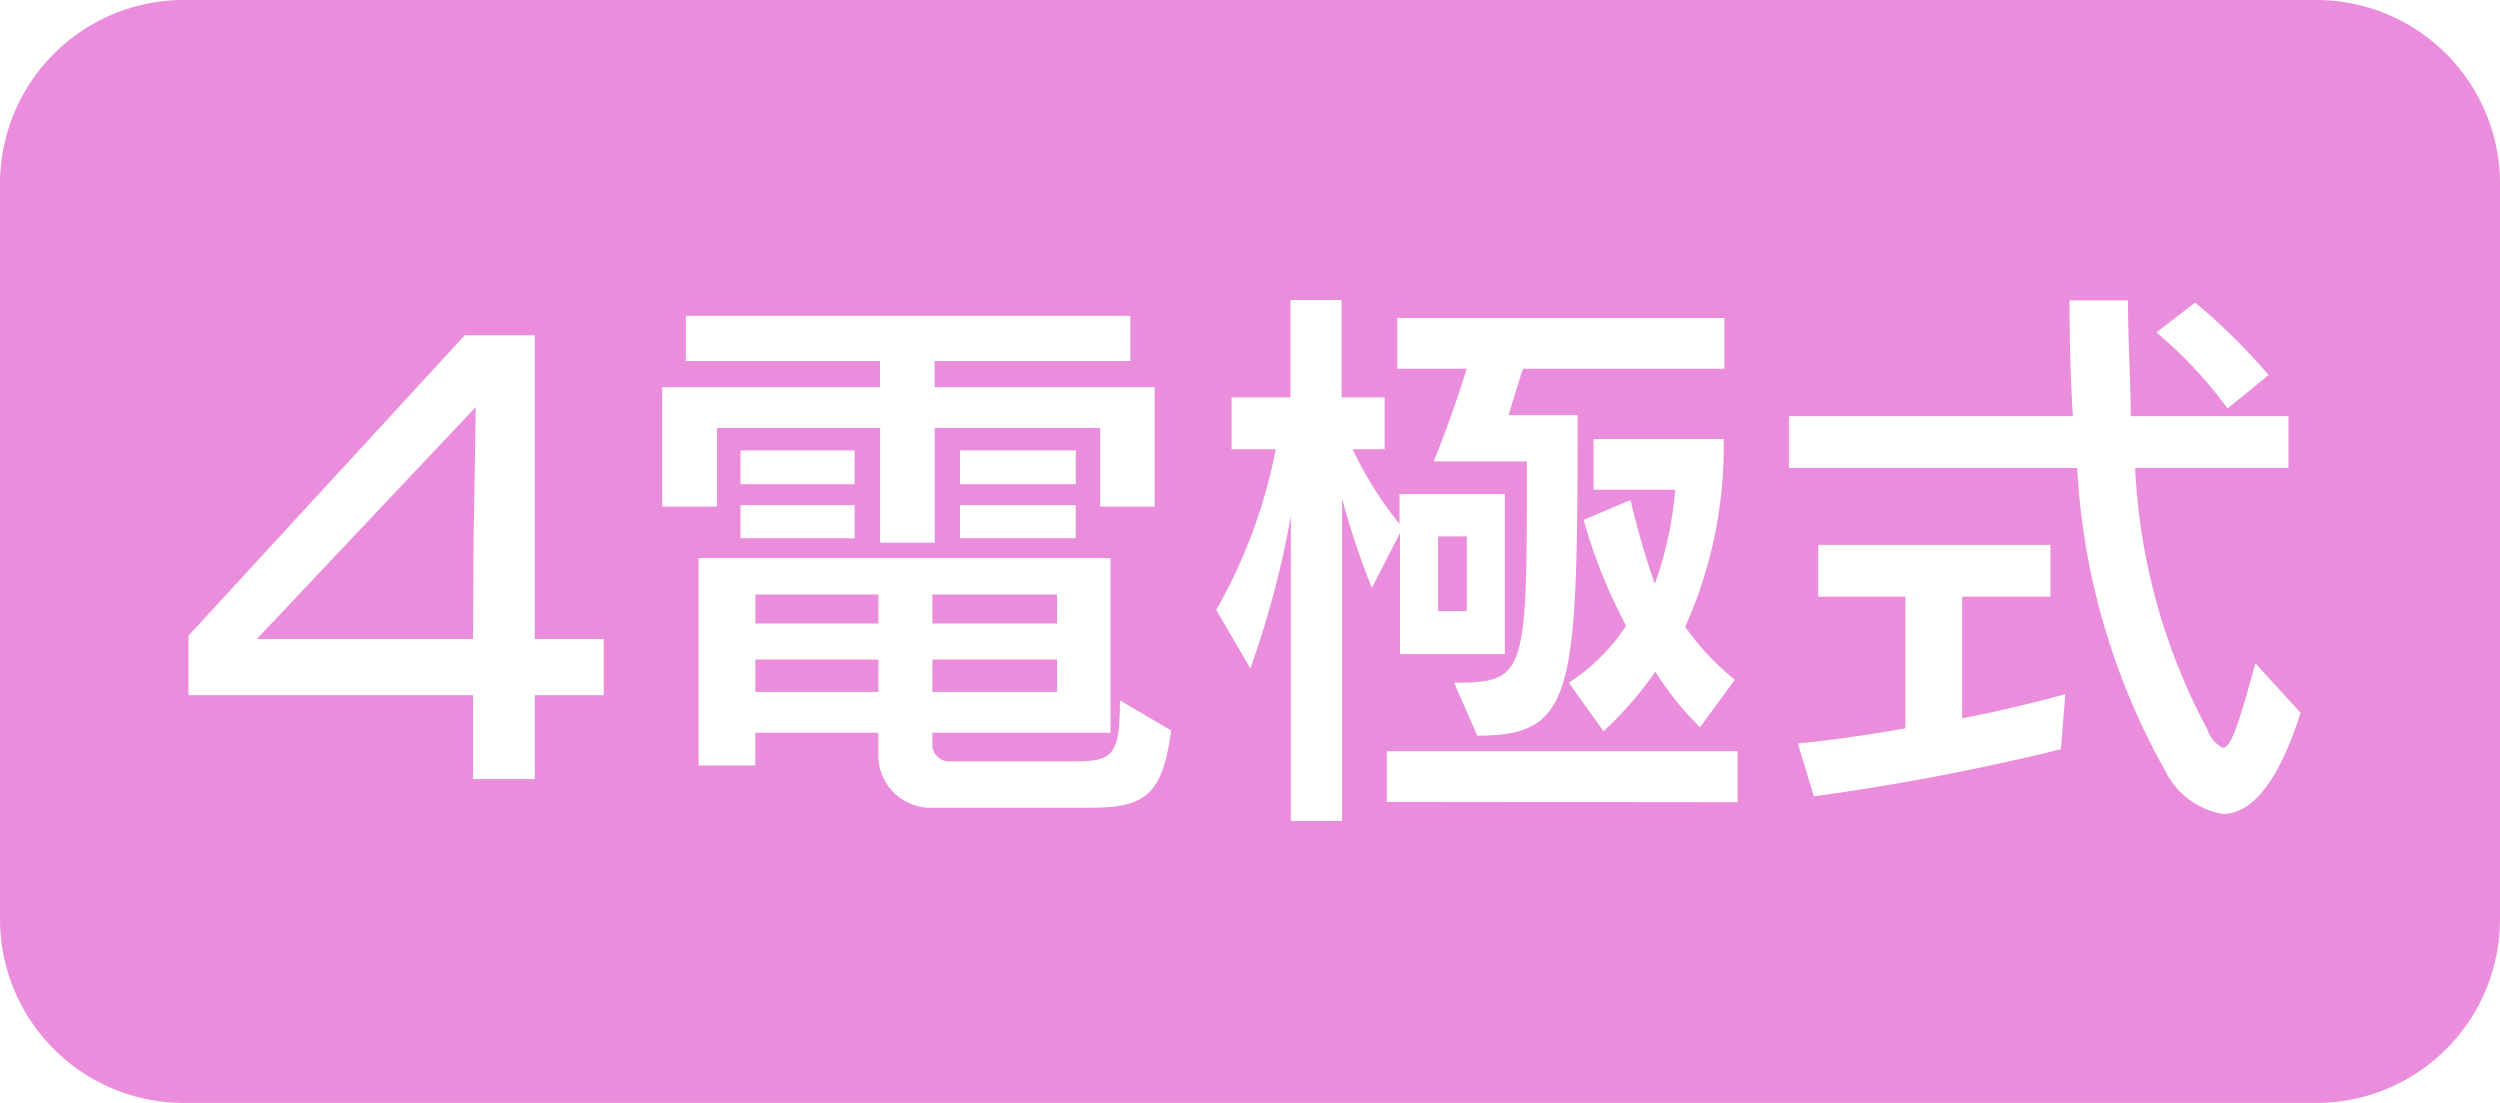
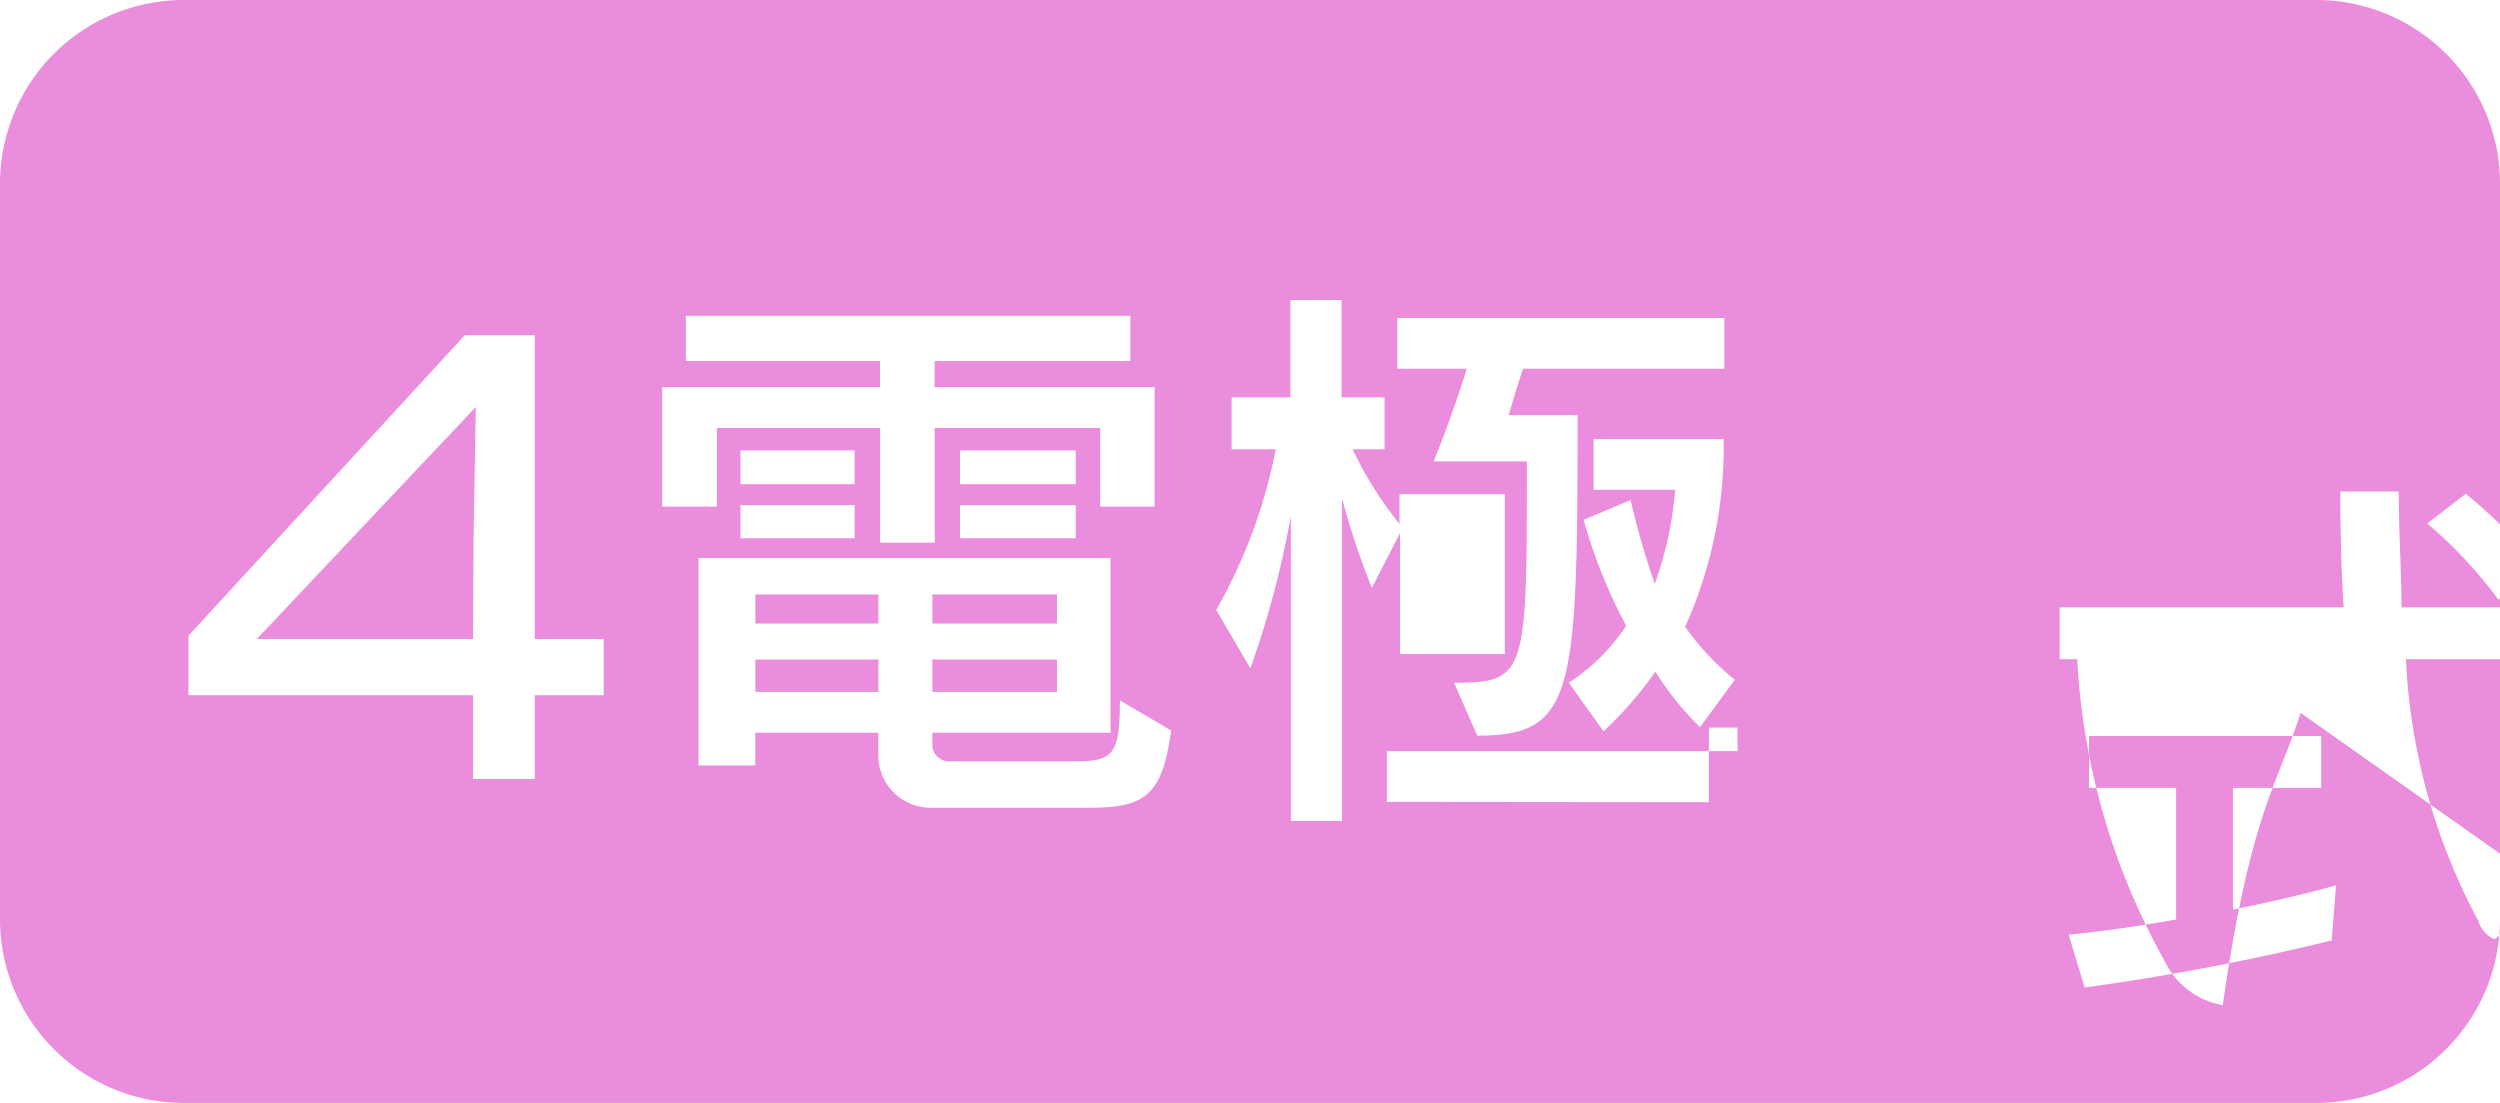
<svg xmlns="http://www.w3.org/2000/svg" width="68" height="30" viewBox="0 0 68 30">
  <defs>
    <style>
      .cls-1 {
        fill: #ea8ddc;
        fill-rule: evenodd;
      }
    </style>
  </defs>
-   <path id="word_icon_2_2.svg" class="cls-1" d="M825,1776h58a5,5,0,0,1,5,5v20a5,5,0,0,1-5,5H825a5,5,0,0,1-5-5v-20A5,5,0,0,1,825,1776Zm11.421,18.91v-1.53h-1.875v-8.26h-1.905l-7.514,8.17v1.62h7.739v2.28h1.68v-2.28h1.875Zm-3.48-7.84-0.06,3.57-0.015,2.74h-5.879Zm18.465,2.71v-3.25h-5.985v-0.71h5.325v-1.23h-12.09v1.23h5.28v0.71h-5.924v3.25H839.5v-2.14h4.44v3.12h1.485v-3.12h4.5v2.14h1.485Zm-2.145-.61v-0.92h-3.15v0.92h3.15Zm-6.015,0v-0.92h-3.105v0.92h3.105Zm6.015,1.47v-0.9h-3.15v0.9h3.15Zm-6.015,0v-0.9h-3.105v0.9h3.105Zm8.61,5.23-1.395-.82c0,1.53-.2,1.66-1.29,1.66h-3.33a0.461,0.461,0,0,1-.48-0.4v-0.38h4.845v-4.75H839v5.64h1.545v-0.89h3.345v0.6a1.424,1.424,0,0,0,1.485,1.44h4.29C851.2,1797.97,851.616,1797.58,851.856,1795.87Zm-3.105-2.91h-3.39v-0.79h3.39v0.79Zm-4.86,0h-3.345v-0.79h3.345v0.79Zm4.86,1.86h-3.39v-0.88h3.39v0.88Zm-4.86,0h-3.345v-0.88h3.345v0.88Zm23.01-8.79v-1.38h-8.895v1.38h1.89c-0.435,1.4-.9,2.52-0.9,2.52h2.535c0,5.79,0,6.02-1.98,6.02l0.63,1.44c2.64,0,2.73-1.11,2.73-8.72h-1.875s0.2-.69.39-1.26H866.9Zm-5.97,7.76v-4.35h-2.865v0.81a10.116,10.116,0,0,1-1.275-2.03h0.87v-1.41h-1.17v-2.65H855.1v2.65h-1.6v1.41h1.2a14.3,14.3,0,0,1-1.619,4.37l0.929,1.59a25.786,25.786,0,0,0,1.1-4.14v8.29h1.395v-8.77a21.062,21.062,0,0,0,.81,2.43l0.765-1.49v3.29h2.865Zm6.255,0.7a7.247,7.247,0,0,1-1.35-1.44,11.95,11.95,0,0,0,1.05-4.84v-0.27h-3.54v1.38h2.22a9.96,9.96,0,0,1-.555,2.56,21.661,21.661,0,0,1-.66-2.28l-1.275.54a14.169,14.169,0,0,0,1.155,2.88,5.3,5.3,0,0,1-1.56,1.55l0.945,1.32a10.017,10.017,0,0,0,1.41-1.62,8.213,8.213,0,0,0,1.215,1.51Zm0.075,3.33v-1.39h-9.54v1.38Zm-7.365-5.2h-0.78v-2.03h0.78v2.03Zm21.81-6.42a16.435,16.435,0,0,0-2-1.97l-1.05.81a11.968,11.968,0,0,1,1.935,2.07Zm0.87,9.19-1.23-1.35c-0.45,1.65-.66,2.3-0.885,2.3a0.831,0.831,0,0,1-.42-0.5,16.67,16.67,0,0,1-1.965-7.11h4.17v-1.41h-4.29c0-.96-0.075-2.01-0.075-3.15h-1.59q0,1.665.09,3.15h-7.724v1.41H876.5a18.859,18.859,0,0,0,2.385,8.22,2.149,2.149,0,0,0,1.575,1.19C881.2,1798.14,881.946,1797.37,882.576,1795.39Zm-6.4-.51s-1.14.33-2.805,0.66v-3.31h2.4v-1.41h-6.315v1.41h2.37v3.58c-0.975.17-1.935,0.32-2.924,0.41l0.434,1.44a64.9,64.9,0,0,0,6.72-1.28Z" transform="translate(-820 -1776)" />
+   <path id="word_icon_2_2.svg" class="cls-1" d="M825,1776h58a5,5,0,0,1,5,5v20a5,5,0,0,1-5,5H825a5,5,0,0,1-5-5v-20A5,5,0,0,1,825,1776Zm11.421,18.91v-1.53h-1.875v-8.26h-1.905l-7.514,8.17v1.62h7.739v2.28h1.68v-2.28h1.875Zm-3.48-7.84-0.06,3.57-0.015,2.74h-5.879Zm18.465,2.71v-3.25h-5.985v-0.71h5.325v-1.23h-12.09v1.23h5.28v0.71h-5.924v3.25H839.5v-2.14h4.44v3.12h1.485v-3.12h4.5v2.14h1.485Zm-2.145-.61v-0.92h-3.15v0.92h3.15Zm-6.015,0v-0.92h-3.105v0.92h3.105Zm6.015,1.47v-0.9h-3.15v0.9h3.15Zm-6.015,0v-0.9h-3.105v0.9h3.105Zm8.61,5.23-1.395-.82c0,1.53-.2,1.66-1.29,1.66h-3.33a0.461,0.461,0,0,1-.48-0.4v-0.38h4.845v-4.75H839v5.64h1.545v-0.89h3.345v0.6a1.424,1.424,0,0,0,1.485,1.44h4.29C851.2,1797.97,851.616,1797.58,851.856,1795.87Zm-3.105-2.91h-3.39v-0.79h3.39v0.79Zm-4.86,0h-3.345v-0.79h3.345v0.79Zm4.86,1.86h-3.39v-0.88h3.39v0.88Zm-4.86,0h-3.345v-0.88h3.345v0.88Zm23.01-8.79v-1.38h-8.895v1.38h1.89c-0.435,1.4-.9,2.52-0.9,2.52h2.535c0,5.79,0,6.02-1.98,6.02l0.63,1.44c2.64,0,2.73-1.11,2.73-8.72h-1.875s0.2-.69.39-1.26H866.9Zm-5.97,7.76v-4.35h-2.865v0.81a10.116,10.116,0,0,1-1.275-2.03h0.87v-1.41h-1.17v-2.65H855.1v2.65h-1.6v1.41h1.2a14.3,14.3,0,0,1-1.619,4.37l0.929,1.59a25.786,25.786,0,0,0,1.1-4.14v8.29h1.395v-8.77a21.062,21.062,0,0,0,.81,2.43l0.765-1.49v3.29h2.865Zm6.255,0.7a7.247,7.247,0,0,1-1.35-1.44,11.95,11.95,0,0,0,1.05-4.84v-0.27h-3.54v1.38h2.22a9.96,9.96,0,0,1-.555,2.56,21.661,21.661,0,0,1-.66-2.28l-1.275.54a14.169,14.169,0,0,0,1.155,2.88,5.3,5.3,0,0,1-1.56,1.55l0.945,1.32a10.017,10.017,0,0,0,1.41-1.62,8.213,8.213,0,0,0,1.215,1.51Zm0.075,3.33v-1.39h-9.54v1.38Zh-0.78v-2.03h0.78v2.03Zm21.81-6.42a16.435,16.435,0,0,0-2-1.97l-1.05.81a11.968,11.968,0,0,1,1.935,2.07Zm0.87,9.19-1.23-1.35c-0.45,1.65-.66,2.3-0.885,2.3a0.831,0.831,0,0,1-.42-0.5,16.67,16.67,0,0,1-1.965-7.11h4.17v-1.41h-4.29c0-.96-0.075-2.01-0.075-3.15h-1.59q0,1.665.09,3.15h-7.724v1.41H876.5a18.859,18.859,0,0,0,2.385,8.22,2.149,2.149,0,0,0,1.575,1.19C881.2,1798.14,881.946,1797.37,882.576,1795.39Zm-6.4-.51s-1.14.33-2.805,0.66v-3.31h2.4v-1.41h-6.315v1.41h2.37v3.58c-0.975.17-1.935,0.32-2.924,0.41l0.434,1.44a64.9,64.9,0,0,0,6.72-1.28Z" transform="translate(-820 -1776)" />
</svg>